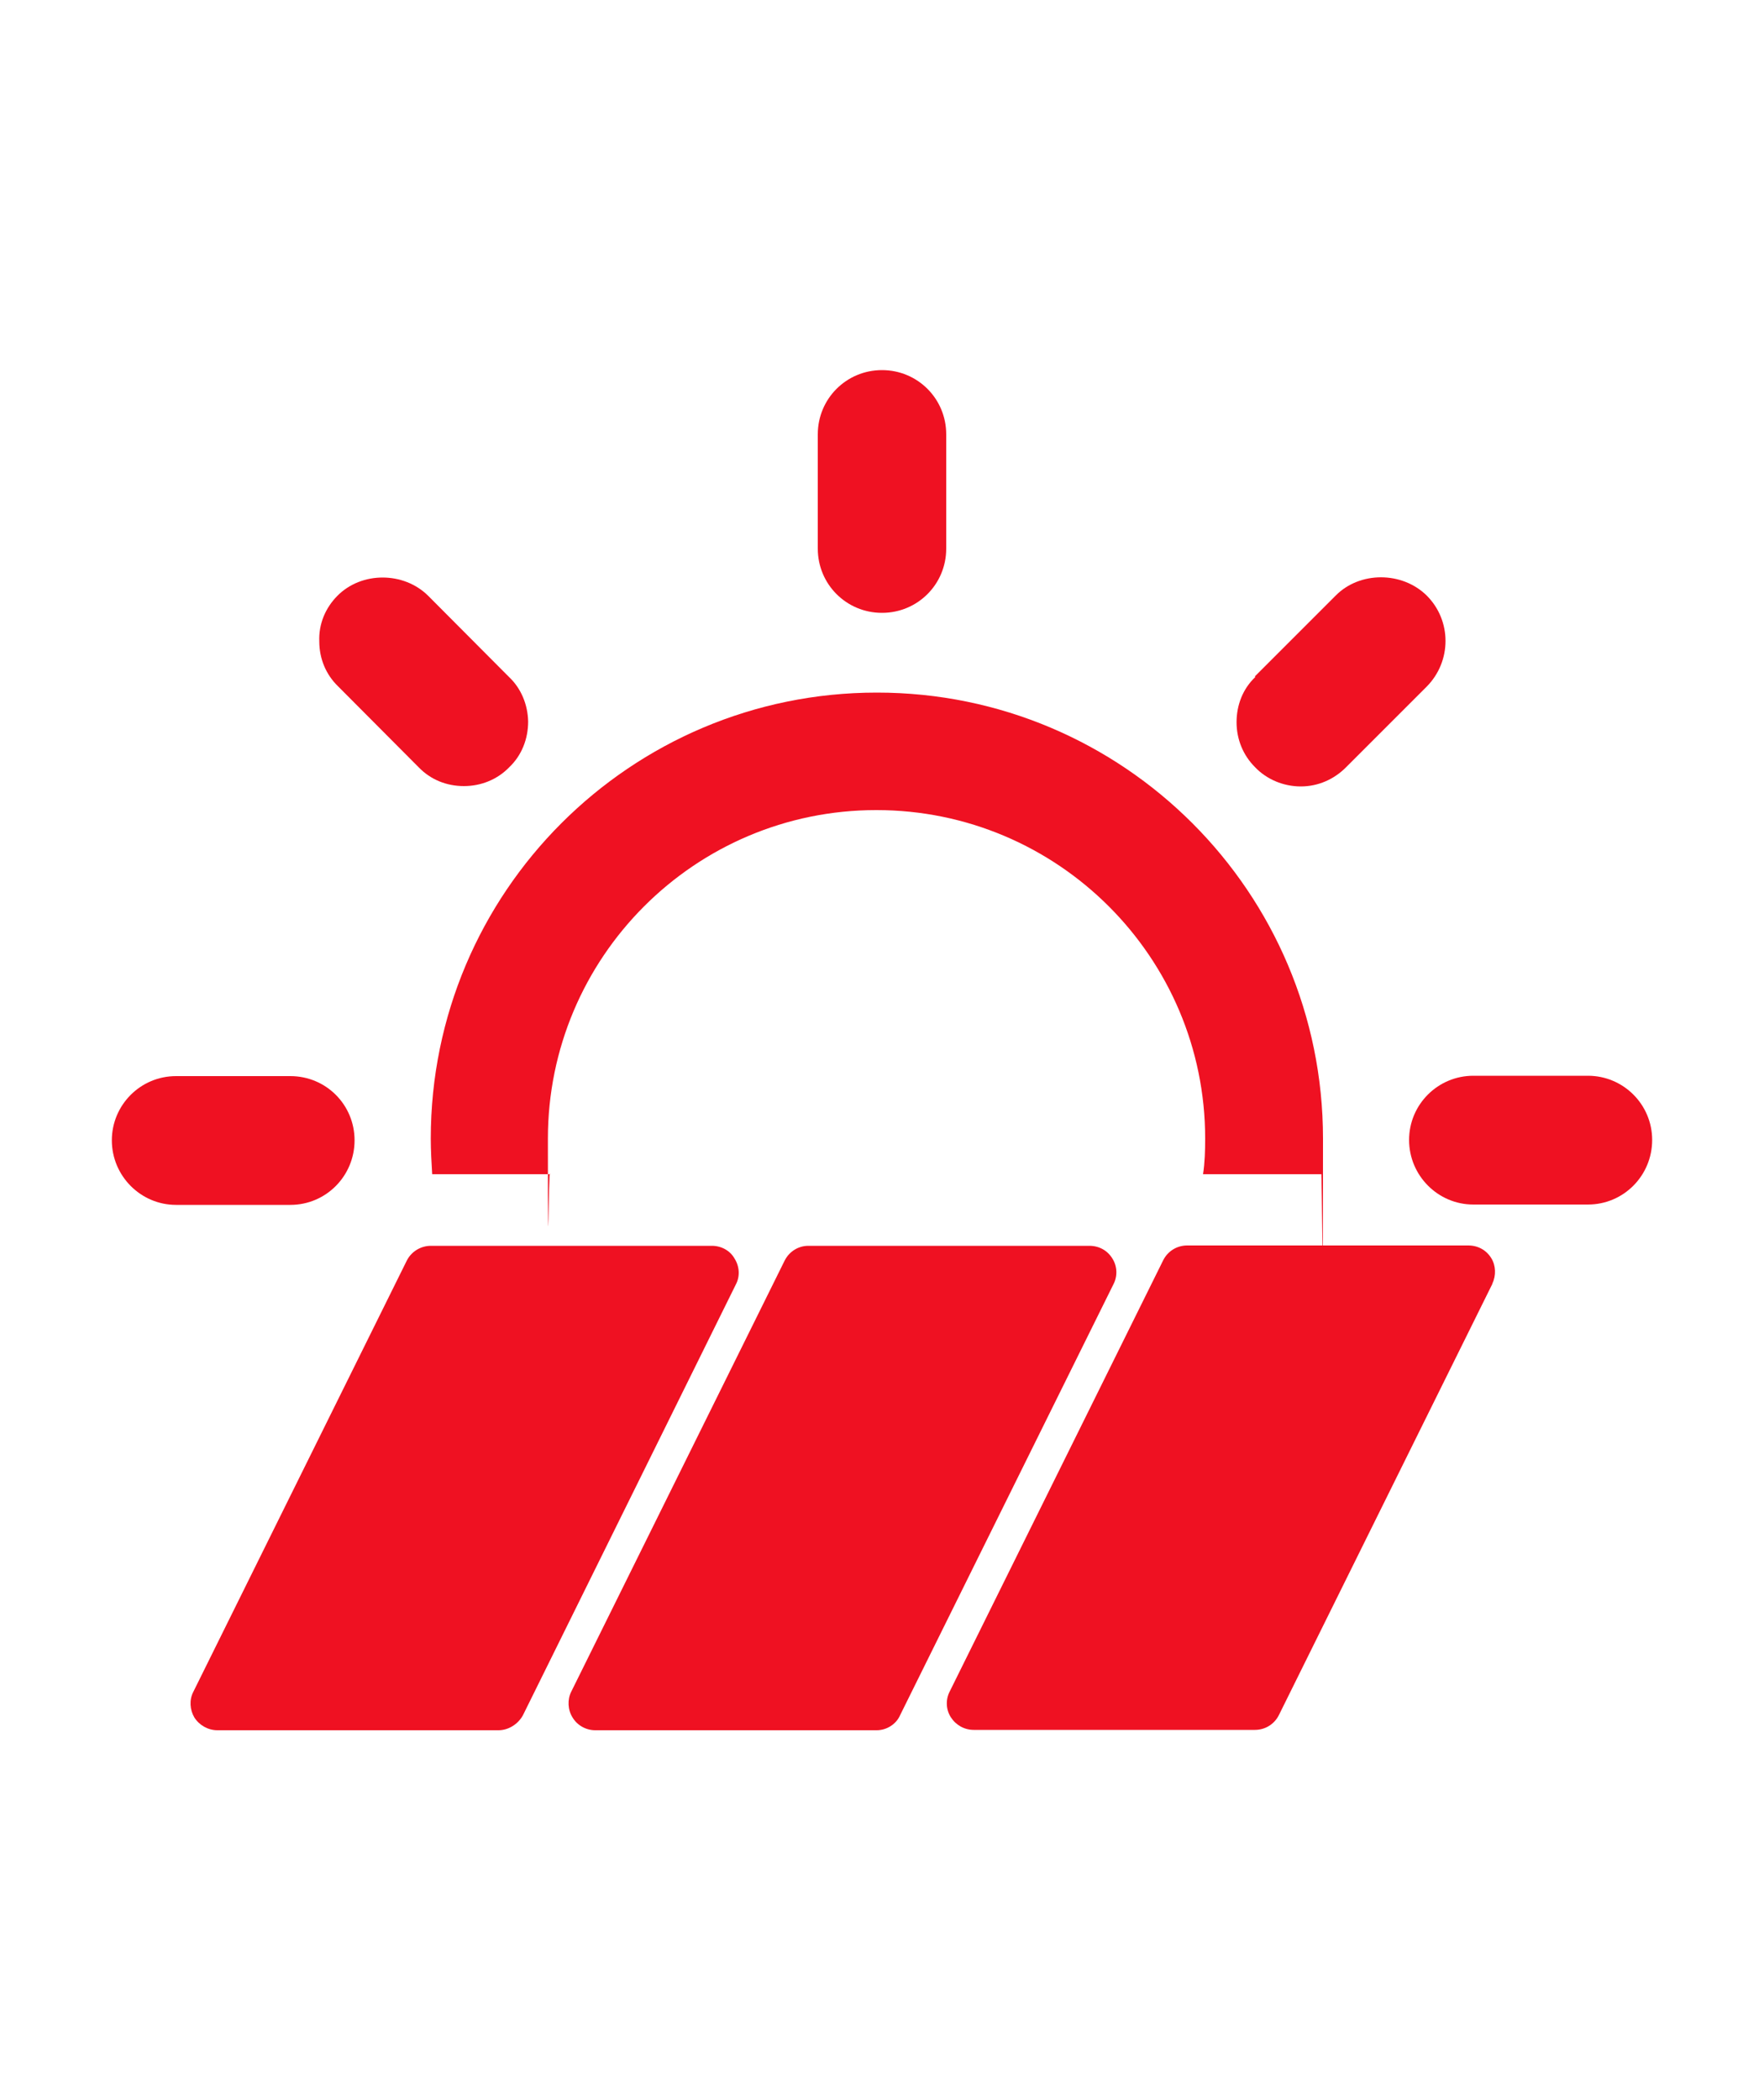
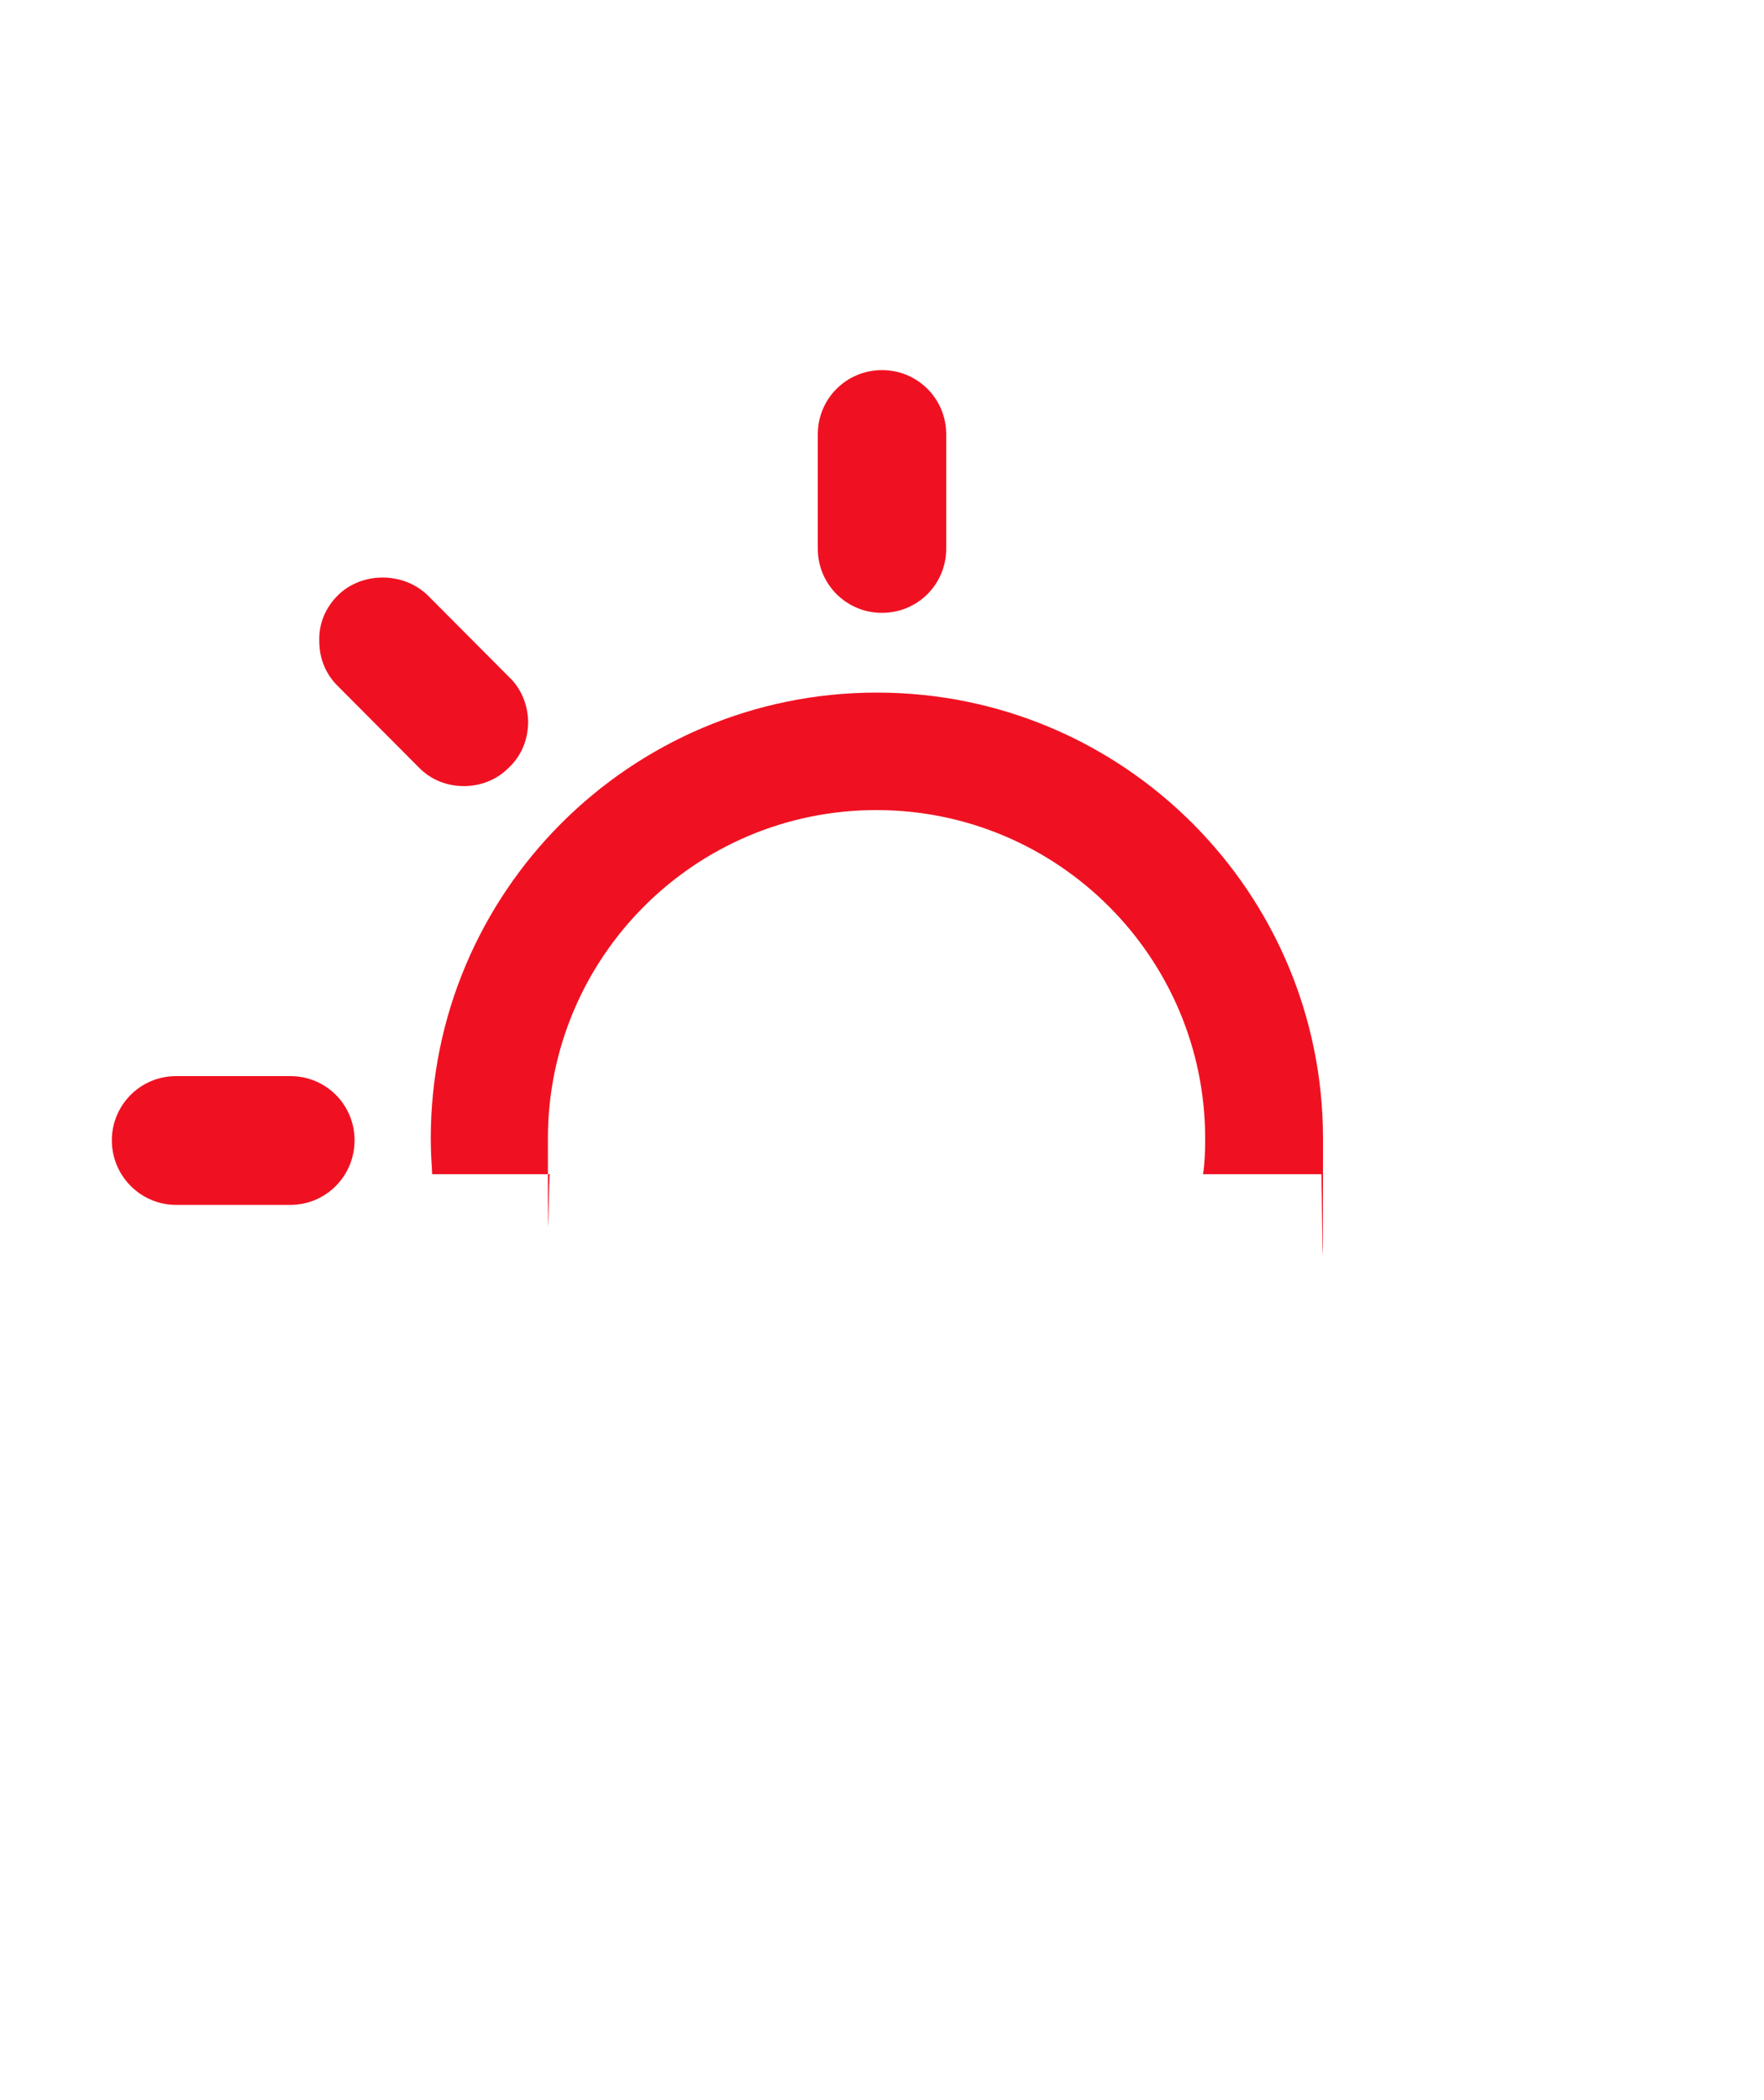
<svg xmlns="http://www.w3.org/2000/svg" id="Layer_1" data-name="Layer 1" version="1.1" viewBox="0 0 500 595.3">
  <defs>
    <style>
      .cls-1 {
        fill: #ef1122;
        stroke-width: 0px;
      }
    </style>
  </defs>
-   <path class="cls-1" d="M355.7,191.7l22.9-22.9c6.8-6.9,18.8-6.9,25.8,0,7.1,7.1,7.1,18.6,0,25.8l-22.9,22.9c-3.4,3.4-7.9,5.4-12.8,5.4s-9.7-2-13-5.5c-3.3-3.3-5.2-7.8-5.2-12.7s1.8-9.5,5.3-12.8h0Z" />
  <path class="cls-1" d="M231.8,123.1c0-10.1,8.1-18.2,18.2-18.2s18.2,8.1,18.2,18.2v32.4c0,10.1-8.1,18.2-18.2,18.2s-18.2-8.1-18.2-18.2v-32.4h0Z" />
  <path class="cls-1" d="M248.6,196.3c69.8,0,126.4,56.6,126.4,126.4s-.3,6.7-.5,10.1h-33.5c.5-3.3.6-6.7.6-10.1,0-51.3-41.7-93.1-93.2-93.1s-93.1,41.8-93.1,93.1.2,6.7.6,10.1h-33.4c-.2-3.3-.4-6.7-.4-10.1,0-69.8,56.6-126.4,126.4-126.4h0Z" />
  <path class="cls-1" d="M95.6,168.9c6.9-7,18.9-6.9,25.8,0l22.9,23c3.4,3.2,5.3,7.8,5.4,12.6,0,4.9-1.8,9.6-5.4,13-3.3,3.4-7.9,5.3-12.8,5.3s-9.4-1.8-12.8-5.3l-22.9-23c-3.4-3.3-5.3-7.8-5.3-12.7-.2-4.9,1.7-9.5,5.2-13h0Z" />
  <path class="cls-1" d="M31.7,323.2c0-10,8.1-18.2,18.2-18.2h32.4c10.1,0,18.2,8.1,18.2,18.2s-8.1,18.3-18.2,18.3h-32.4c-10,0-18.2-8.2-18.2-18.3Z" />
-   <path class="cls-1" d="M141.2,490.4H61.6c-2.6,0-5.1-1.4-6.5-3.6-1.3-2.2-1.5-5-.3-7.3l60.5-122.2c1.3-2.6,4-4.2,6.8-4.2h79.7c2.6,0,5.1,1.3,6.4,3.6,1.4,2.2,1.6,5,.4,7.3l-60.4,122.2c-1.4,2.5-4.1,4.2-6.9,4.2h0Z" />
-   <path class="cls-1" d="M248.5,490.4h-79.8c-2.6,0-5.1-1.4-6.4-3.6-1.4-2.2-1.5-5.1-.4-7.3l60.5-122.2c1.3-2.6,3.9-4.2,6.7-4.2h79.7c2.7,0,5.1,1.3,6.5,3.6,1.4,2.2,1.5,5,.3,7.3l-60.5,122.2c-1.1,2.5-3.8,4.2-6.6,4.2h0Z" />
-   <path class="cls-1" d="M423,363.9l-60.5,122.2c-1.3,2.6-3.9,4.2-6.8,4.2h-79.7c-2.7,0-5.1-1.4-6.5-3.6-1.4-2.2-1.5-5-.3-7.3l60.5-122.2c1.3-2.6,3.9-4.2,6.8-4.2h79.7c2.7,0,5.1,1.3,6.5,3.6,1.3,2.1,1.4,4.9.3,7.2h0Z" />
-   <path class="cls-1" d="M450.1,341.4h-32.5c-10,0-18.2-8.2-18.2-18.3s8.2-18.2,18.2-18.2h32.5c10,0,18.2,8.1,18.2,18.2s-8.1,18.3-18.2,18.3Z" />
</svg>